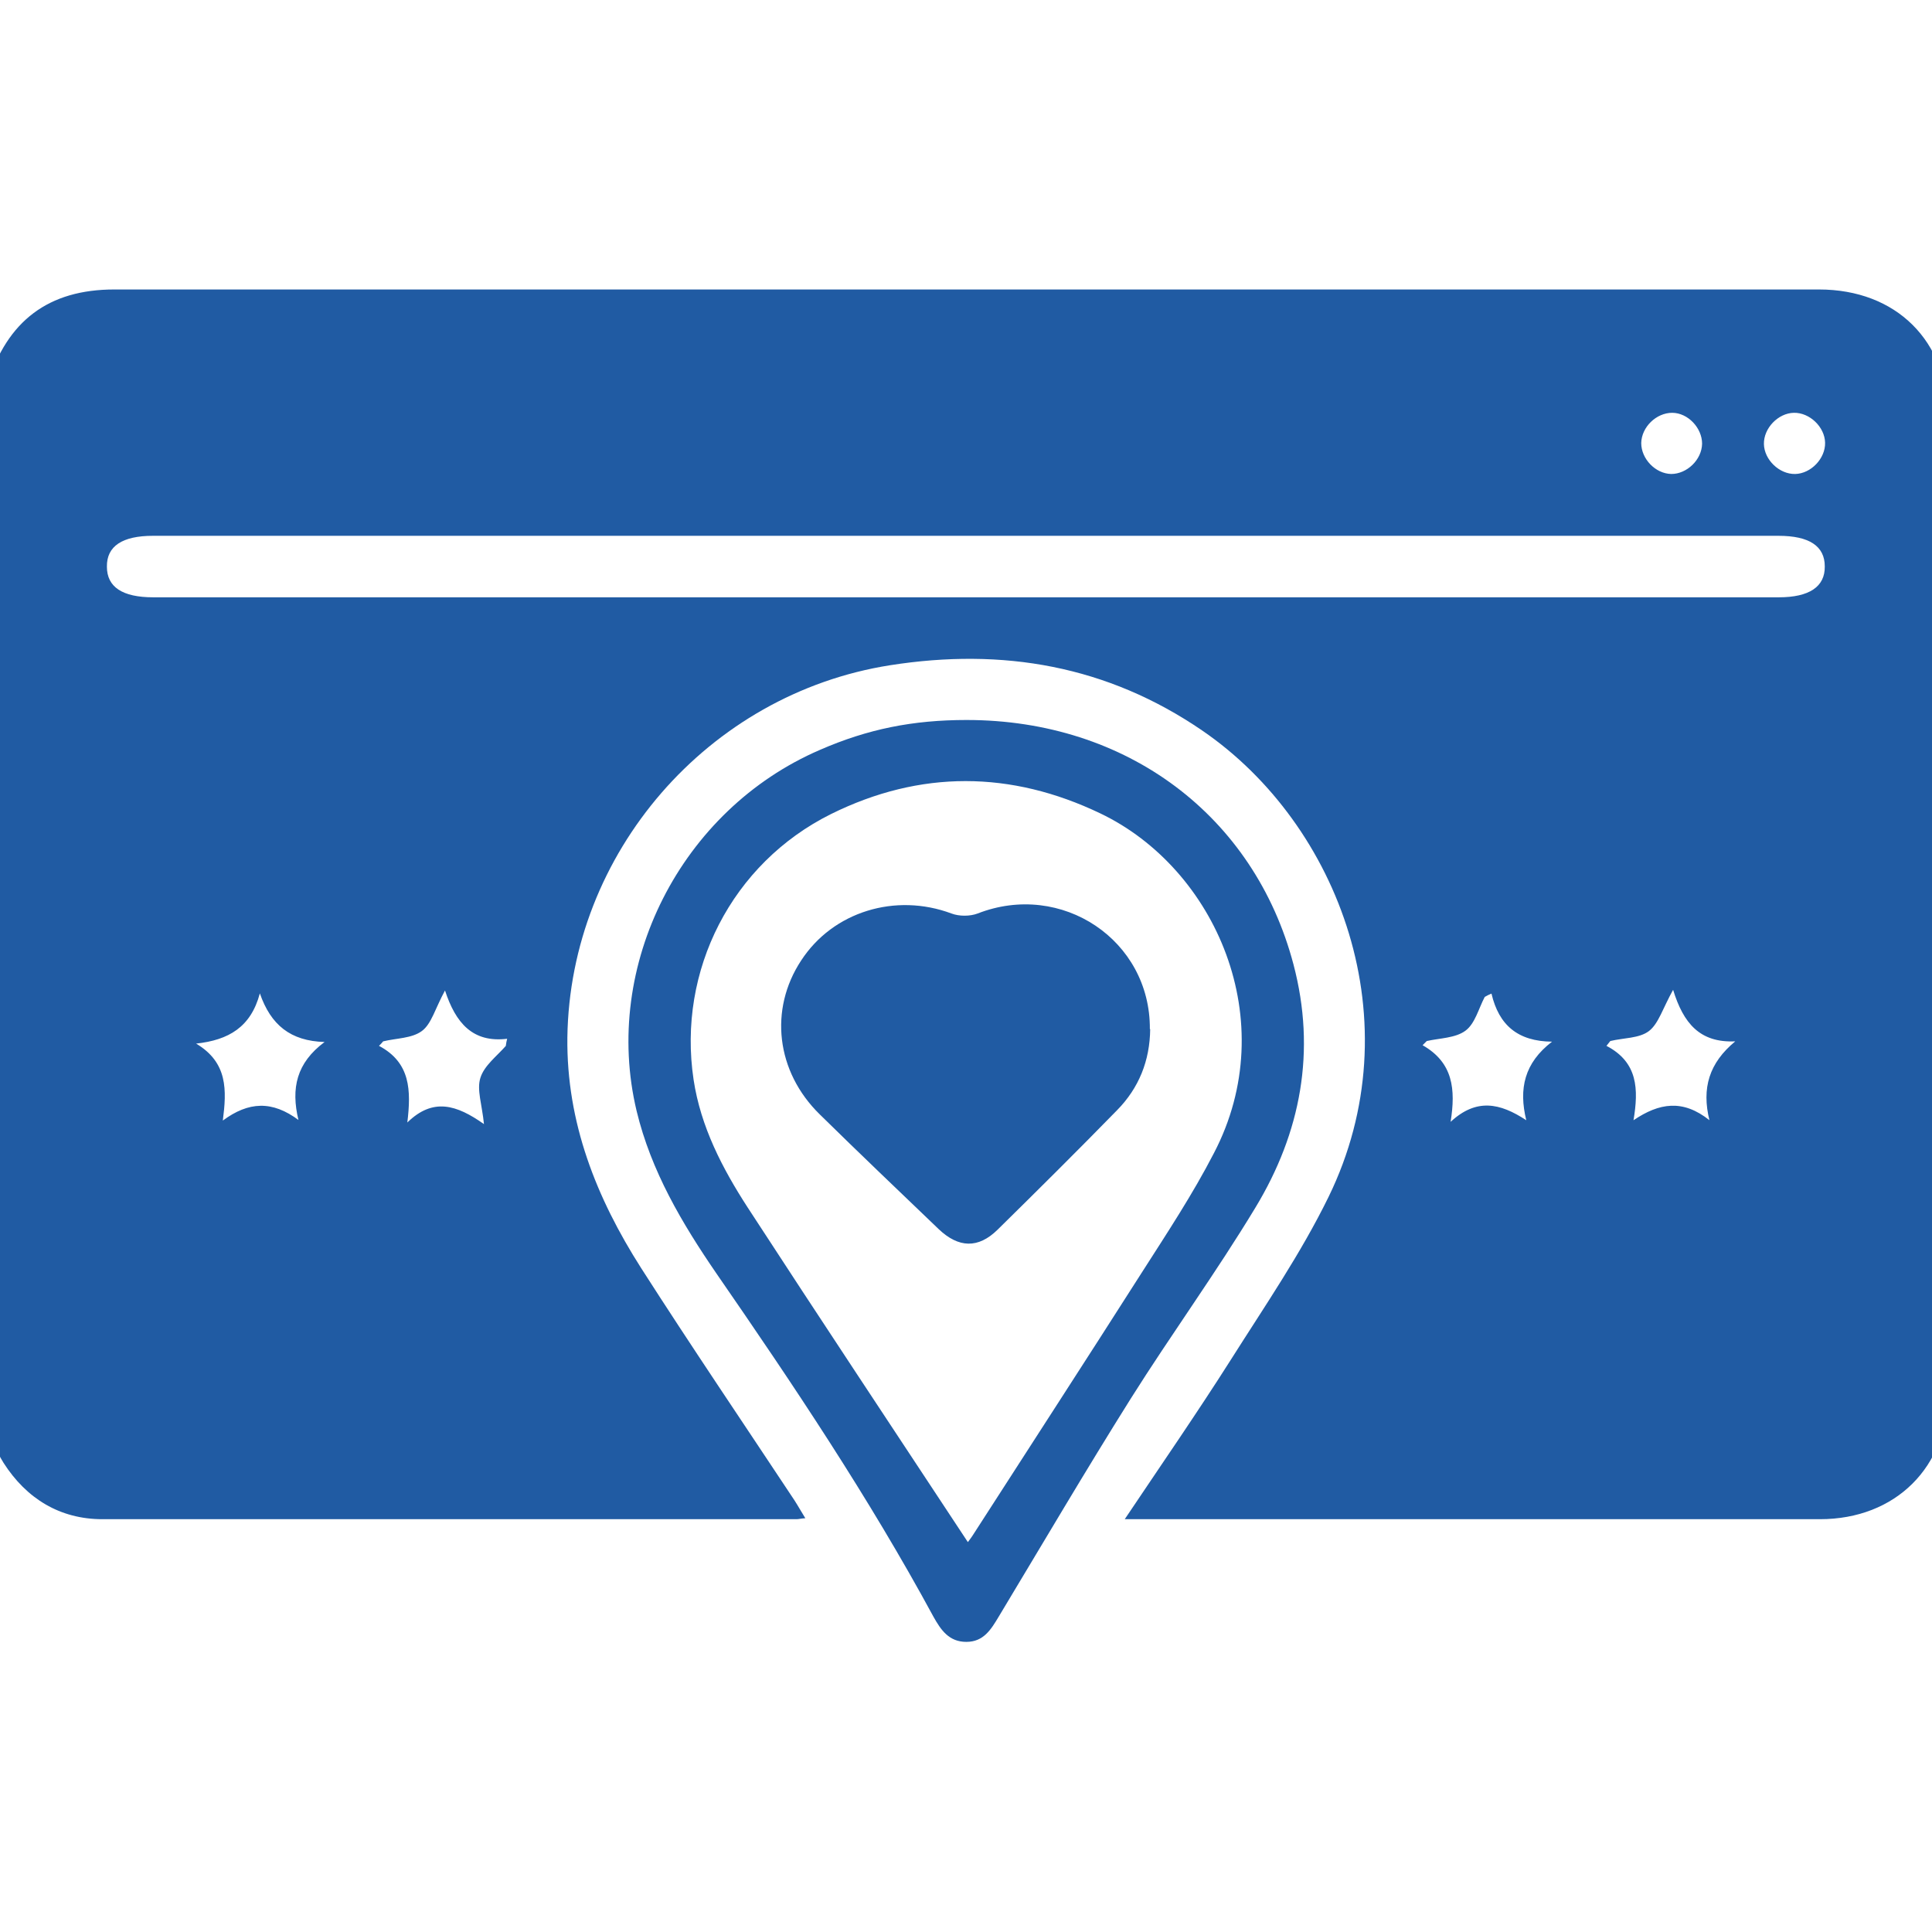
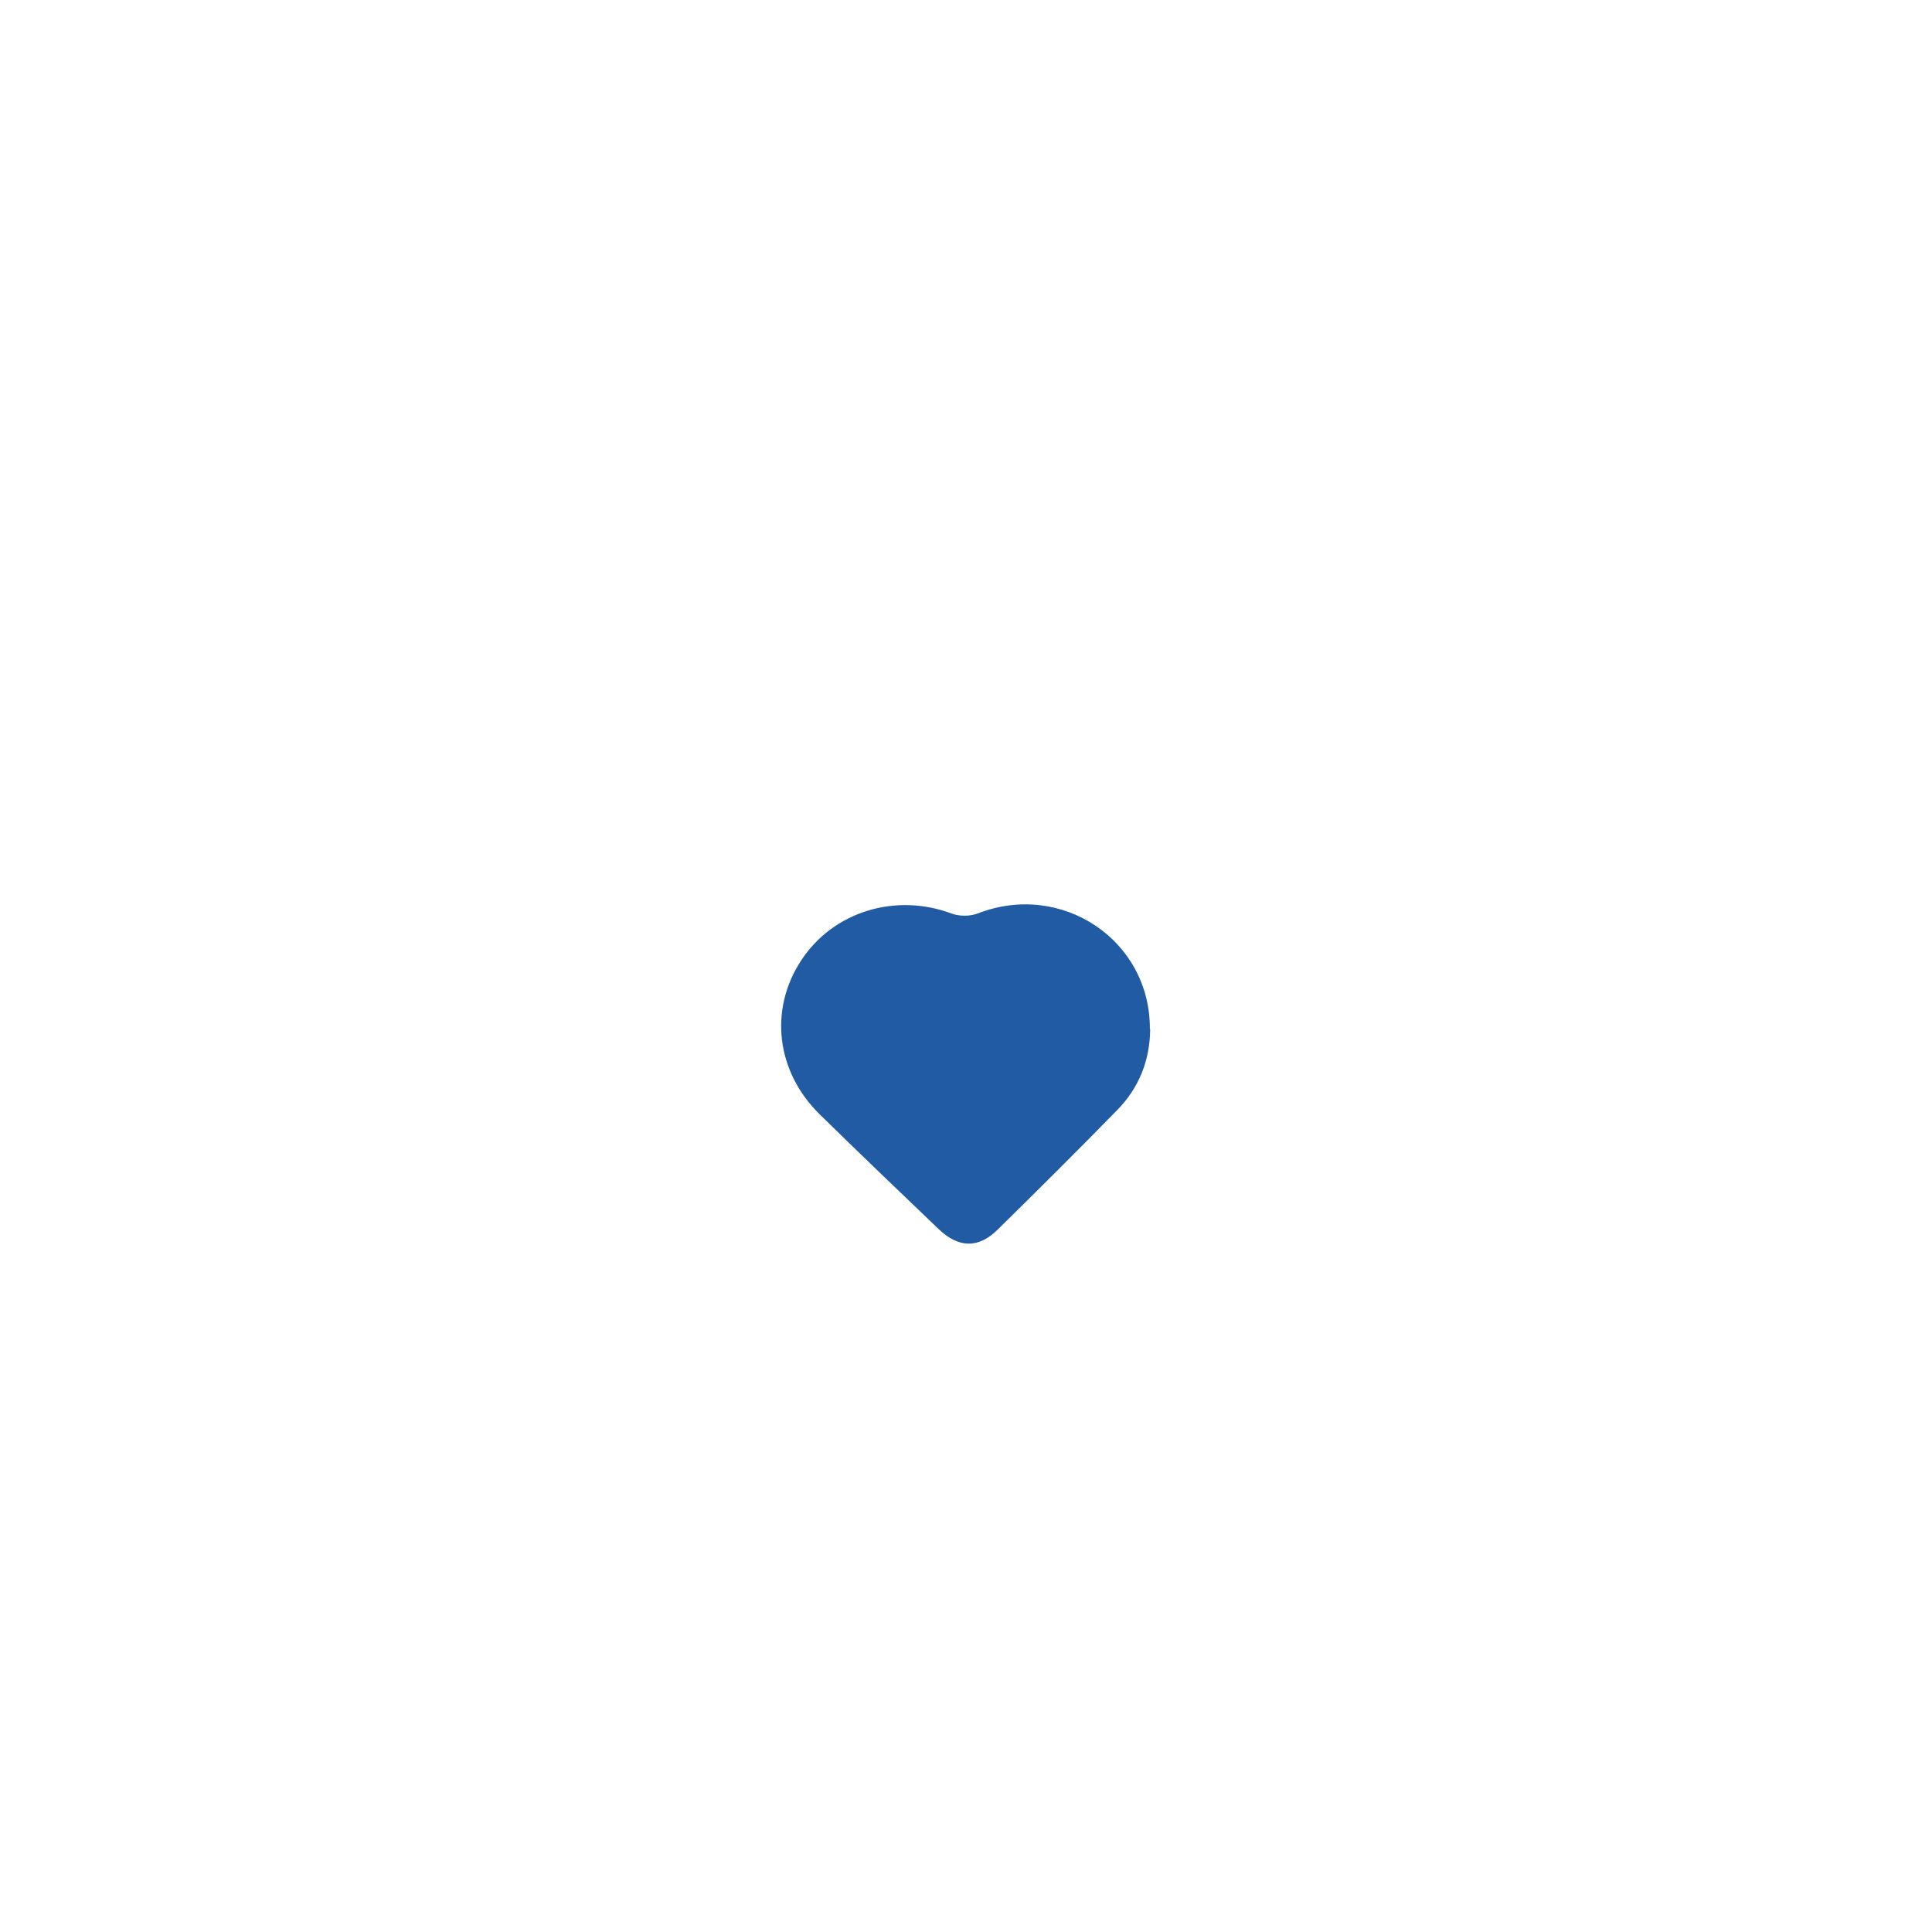
<svg xmlns="http://www.w3.org/2000/svg" id="Layer_1" viewBox="0 0 60 60">
  <defs>
    <style>
      .cls-1 {
        fill: #205ba3;
      }
    </style>
  </defs>
-   <path class="cls-1" d="M-.49,44.08c0-10.66,0-21.32,0-31.99.03-.05.08-.09.1-.15.61-1.98,1.9-2.95,3.94-2.95,17.65,0,35.29,0,52.94,0,2.4,0,4.01,1.6,4.01,3.98,0,10.08,0,20.17,0,30.25,0,2.34-1.63,3.96-3.98,3.96-6.97,0-13.93,0-20.9,0-.19,0-.37,0-.69,0,1.16-1.73,2.26-3.32,3.3-4.96,1.05-1.66,2.17-3.29,3.03-5.05,2.65-5.43.34-11.56-3.92-14.48-2.95-2.02-6.2-2.58-9.7-2.03-5.65.89-9.94,5.83-10.02,11.56-.03,2.64.9,4.98,2.29,7.16,1.55,2.42,3.17,4.81,4.76,7.21.11.17.21.35.34.56-.15.01-.21.03-.27.03-7.19,0-14.37,0-21.56,0-1.32,0-2.36-.64-3.07-1.75-.26-.41-.41-.89-.61-1.34ZM30,18.55c8.41,0,16.83,0,25.24,0,.95,0,1.44-.33,1.43-.96,0-.63-.48-.95-1.44-.95-16.83,0-33.65,0-50.48,0-.95,0-1.44.32-1.43.96,0,.63.48.95,1.44.95,8.41,0,16.83,0,25.24,0ZM9.27,34.79c-.24-1-.06-1.78.81-2.43-1.06-.03-1.67-.53-2.01-1.51-.28,1.05-.97,1.45-1.98,1.56.99.59.95,1.45.83,2.39.8-.59,1.53-.63,2.36-.01ZM15.71,32.47c.01-.07.02-.14.04-.21-1.07.13-1.6-.49-1.93-1.5-.31.57-.42,1.04-.72,1.26-.31.23-.79.22-1.2.32-.04.05-.08.09-.13.14.98.52,1,1.38.88,2.38.8-.78,1.53-.55,2.38.05-.06-.61-.23-1.07-.11-1.44.12-.38.51-.67.79-.99ZM46.31,30.86c-.07.03-.13.06-.2.1-.19.36-.3.83-.6,1.05-.31.23-.8.23-1.2.32-.04.04-.09.09-.13.13.95.54,1.03,1.37.87,2.38.8-.74,1.53-.59,2.35-.05-.24-.98-.06-1.78.8-2.44-1.06-.01-1.65-.51-1.88-1.49ZM53.09,34.8c-.25-1.01-.01-1.79.8-2.46-1.1.05-1.61-.56-1.93-1.6-.32.57-.45,1.05-.75,1.28-.3.23-.79.21-1.2.31l-.12.15c.98.51,1,1.35.84,2.31.8-.54,1.53-.66,2.36,0ZM51.93,12.82c-.49,0-.95.44-.96.94,0,.49.44.95.93.96.49,0,.95-.44.96-.94,0-.49-.44-.96-.93-.96ZM55.75,14.72c.49-.01.94-.48.93-.97-.01-.49-.48-.94-.97-.93-.49.01-.94.48-.93.97.01.49.48.94.97.93Z" />
-   <path class="cls-1" d="M30.02,22.36c4.97,0,8.93,2.97,10.15,7.59.71,2.69.23,5.22-1.18,7.55-1.22,2.02-2.61,3.93-3.87,5.93-1.4,2.23-2.74,4.51-4.1,6.77-.24.4-.47.79-1.01.79-.54,0-.79-.37-1.02-.78-2.01-3.71-4.35-7.2-6.74-10.66-1.07-1.56-2.03-3.18-2.48-5.05-1.08-4.52,1.38-9.35,5.69-11.21,1.49-.65,2.89-.93,4.56-.93ZM30.06,47.89c.04-.06.1-.13.15-.21,1.75-2.72,3.51-5.43,5.25-8.16.78-1.22,1.58-2.43,2.24-3.71,2.14-4.1.05-8.84-3.53-10.55-2.78-1.33-5.59-1.35-8.36.02-3.08,1.53-4.78,4.86-4.27,8.25.22,1.46.89,2.75,1.68,3.97,2.25,3.46,4.53,6.89,6.83,10.38Z" />
  <path class="cls-1" d="M35.72,31.96c-.01.98-.35,1.83-1.03,2.52-1.22,1.25-2.46,2.48-3.71,3.71-.6.59-1.21.57-1.83-.02-1.23-1.18-2.47-2.36-3.69-3.56-1.36-1.33-1.58-3.26-.58-4.78.99-1.52,2.93-2.11,4.67-1.46.24.09.57.09.81,0,2.61-1.02,5.37.83,5.35,3.59Z" />
</svg>